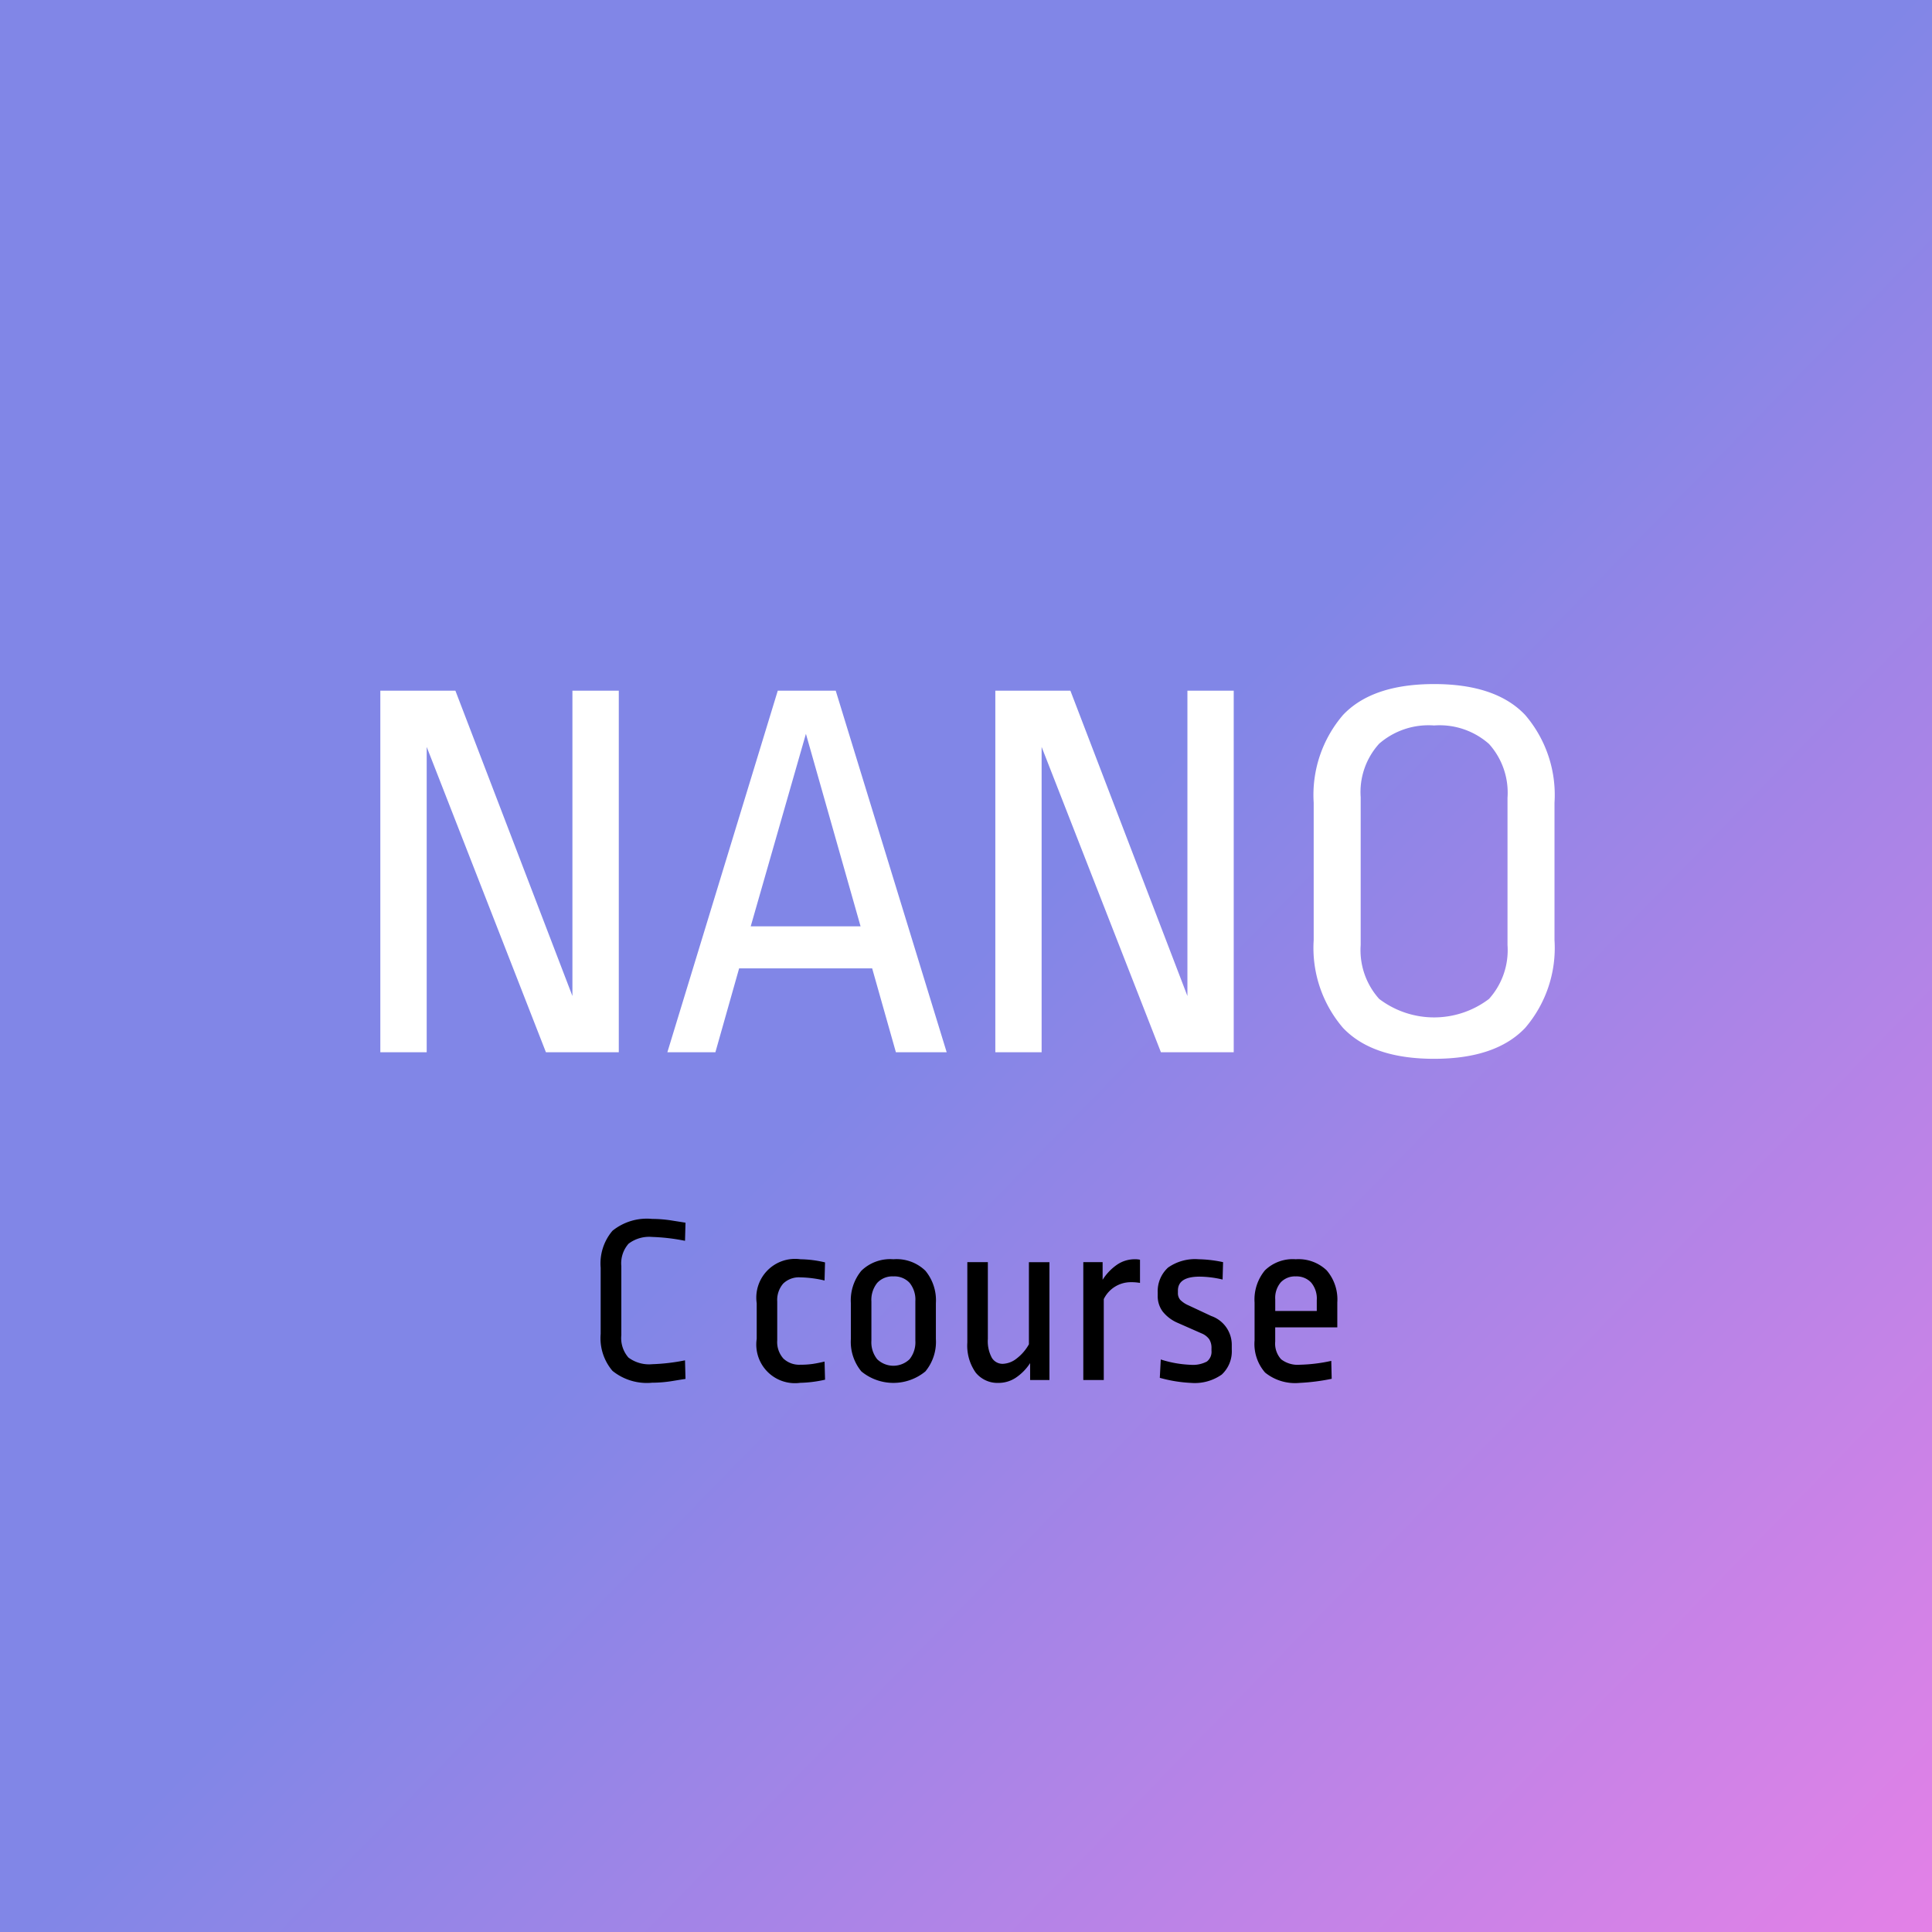
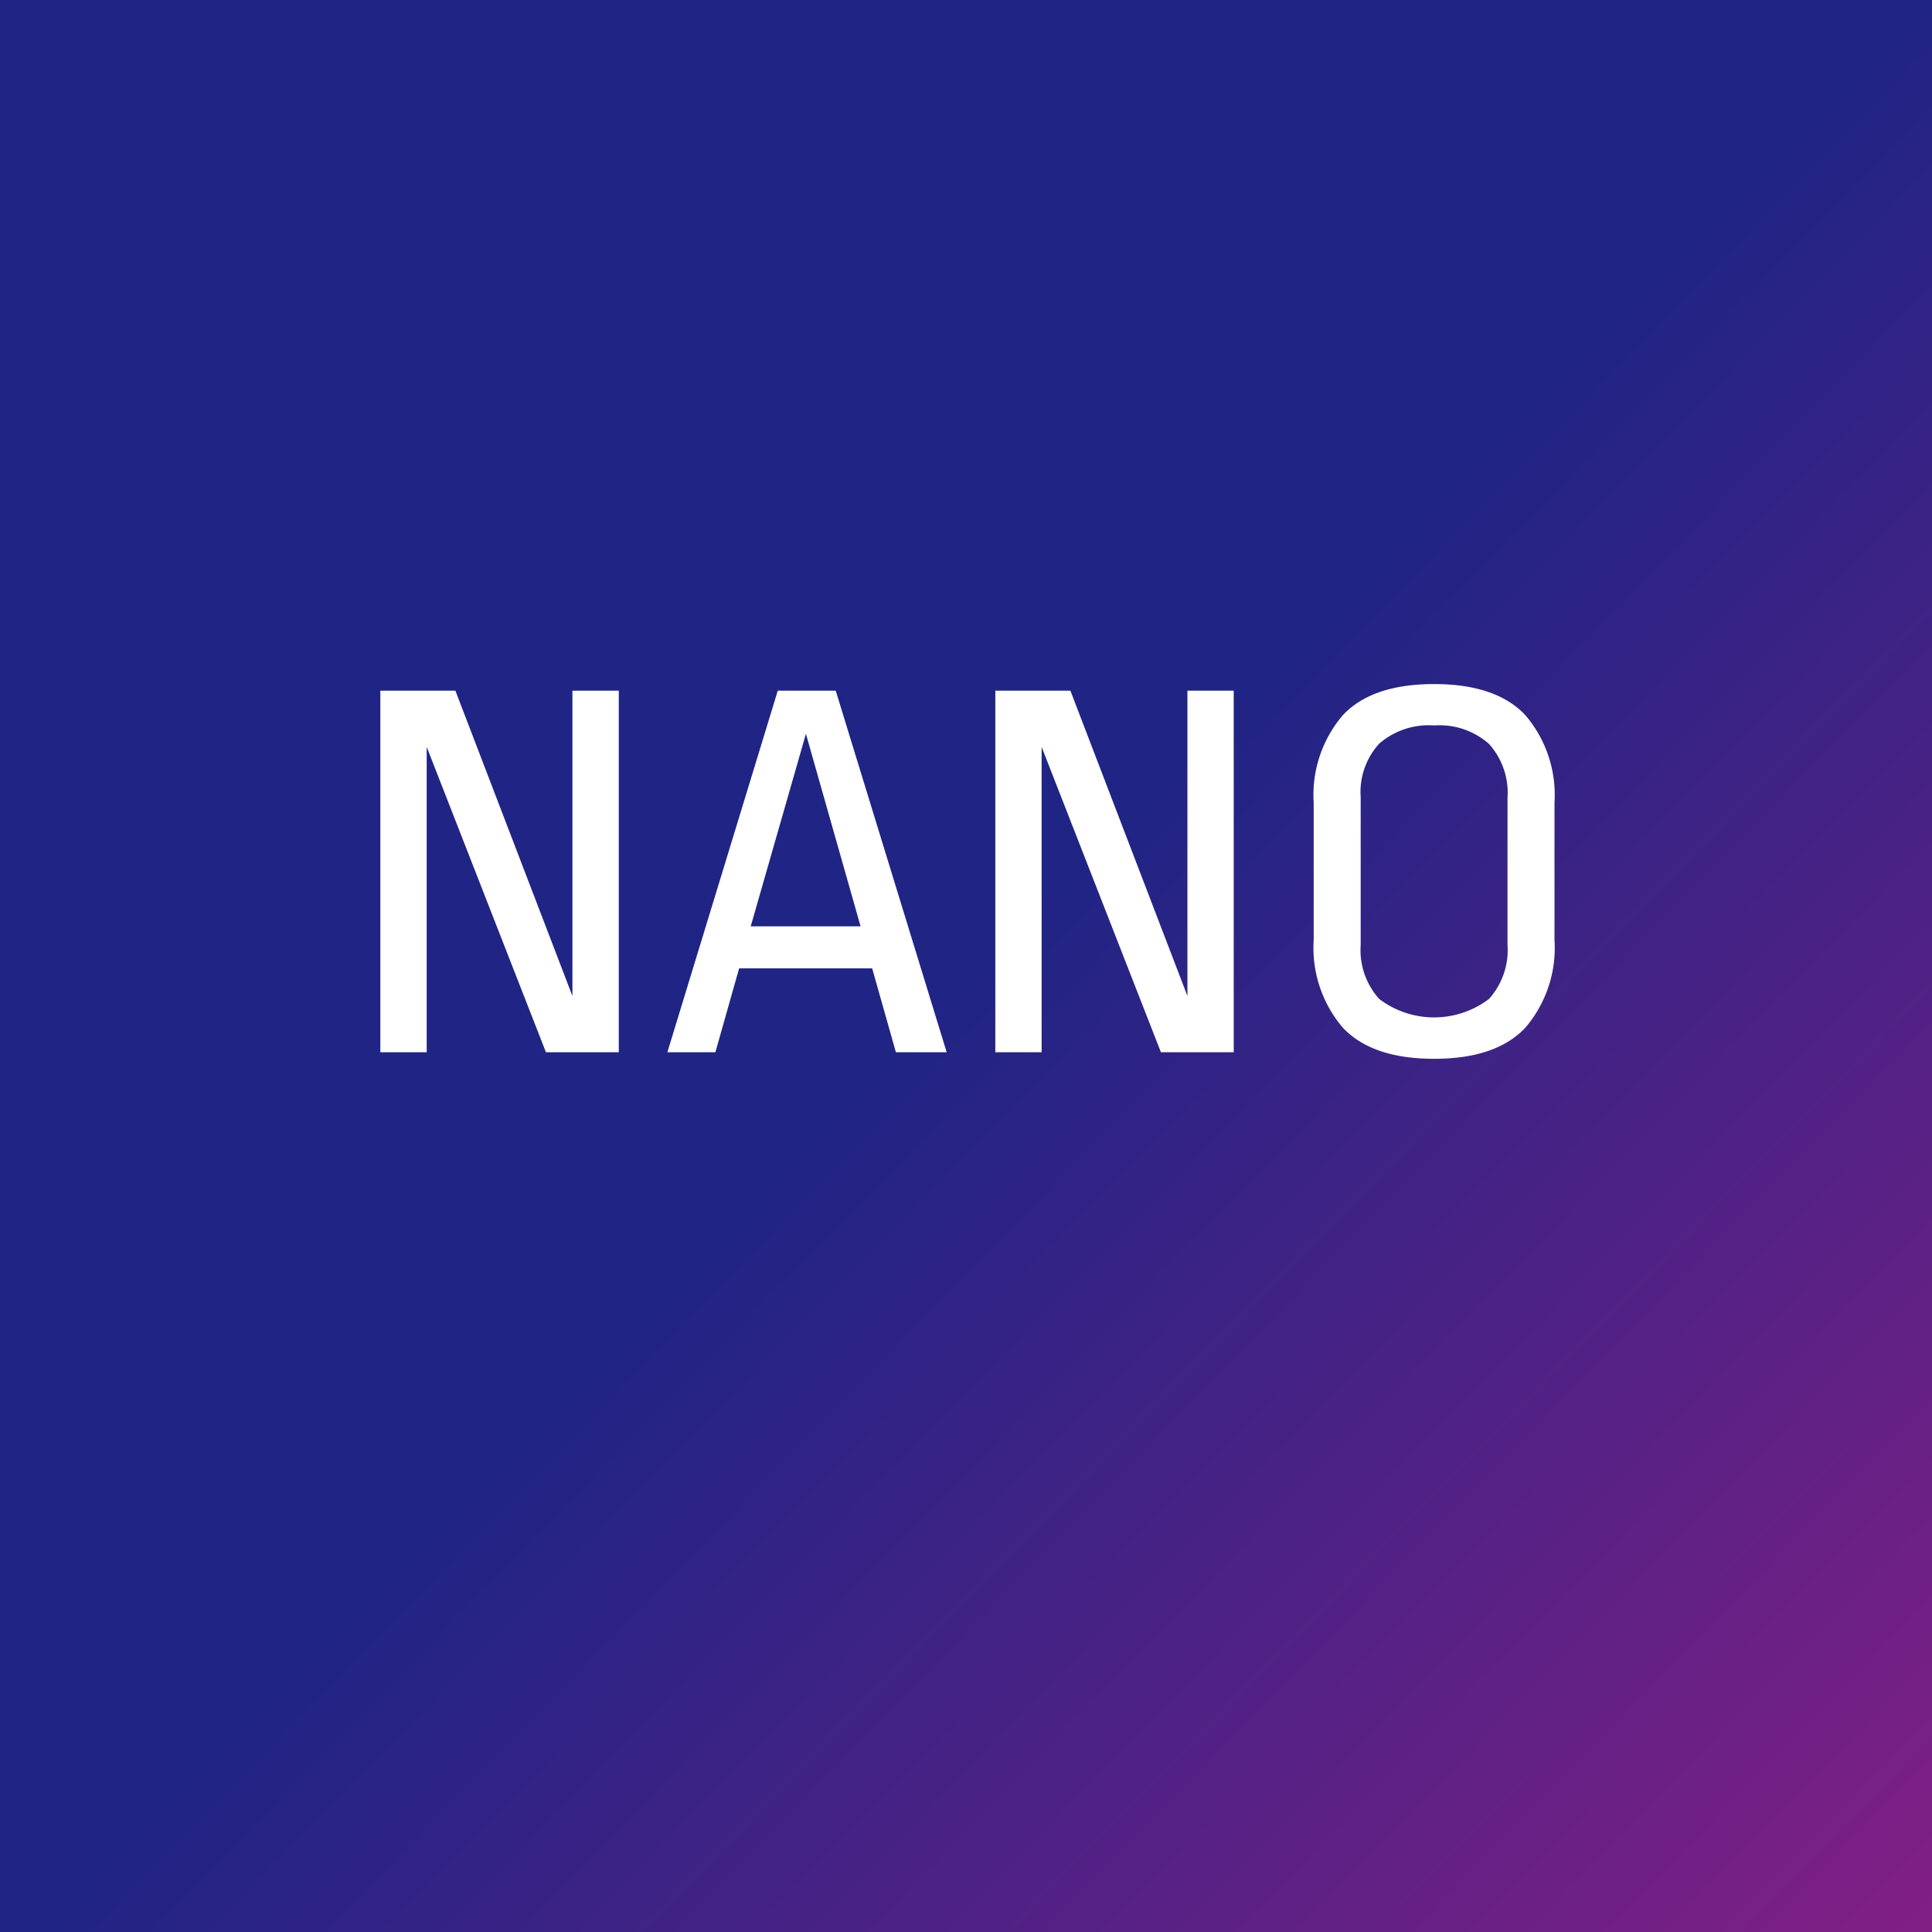
<svg xmlns="http://www.w3.org/2000/svg" width="112" height="112" viewBox="0 0 112 112">
  <rect x="0" y="0" width="112" height="112" fill="#333333" stroke="none" />
  <defs>
    <linearGradient id="a" x1="0.5" y1="0.5" x2="1" y2="0.988" gradientUnits="objectBoundingBox">
      <stop offset="0" stop-color="#000dff" />
      <stop offset="1" stop-color="#f500ff" />
    </linearGradient>
  </defs>
  <g transform="translate(-1168 -112)">
-     <rect width="112" height="112" transform="translate(1168 112)" fill="#fff" opacity="0.804" />
    <rect width="112" height="112" transform="translate(1168 112)" opacity="0.4" fill="url(#a)" />
    <path d="M31.648,27,24.736,9.3V27H22.048V6.04H26.4l6.784,17.7V6.04h2.688V27Zm16.8-20.96L54.88,27H51.936L50.56,22.136H42.848L41.472,27H38.688l6.4-20.96ZM46.72,8.54,43.52,19.7h6.368ZM67.3,27,60.384,9.3V27H57.7V6.04h4.352l6.784,17.7V6.04H71.52V27ZM83.136,5.656q3.584,0,5.28,1.792a7.116,7.116,0,0,1,1.7,5.088V20.5a7.116,7.116,0,0,1-1.7,5.088q-1.7,1.792-5.28,1.792t-5.28-1.792a7.116,7.116,0,0,1-1.7-5.088V12.536a7.116,7.116,0,0,1,1.7-5.088Q79.552,5.656,83.136,5.656Zm0,2.4a4.36,4.36,0,0,0-3.184,1.056,4.17,4.17,0,0,0-1.072,3.1v8.576a4.226,4.226,0,0,0,1.072,3.12,5.264,5.264,0,0,0,6.368,0,4.226,4.226,0,0,0,1.072-3.12v-8.54a4.226,4.226,0,0,0-1.072-3.12A4.32,4.32,0,0,0,83.136,8.056Z" transform="translate(1168 146)" fill="#fff" />
-     <path d="M37.807,36.662a7.3,7.3,0,0,1,1.183.1q.637.1.749.119l-.028,1.05a11.453,11.453,0,0,0-1.9-.224,1.975,1.975,0,0,0-1.372.392,1.717,1.717,0,0,0-.42,1.3v4a1.711,1.711,0,0,0,.413,1.3,2,2,0,0,0,1.379.385,11.453,11.453,0,0,0,1.9-.224l.028,1.078q-.112.014-.749.119a7.3,7.3,0,0,1-1.183.1,3.17,3.17,0,0,1-2.3-.686,2.923,2.923,0,0,1-.686-2.142V39.49a2.923,2.923,0,0,1,.686-2.142A3.17,3.17,0,0,1,37.807,36.662ZM46.4,39a6.5,6.5,0,0,1,1.428.182l-.028,1.05a6.543,6.543,0,0,0-1.4-.182,1.31,1.31,0,0,0-1,.364,1.453,1.453,0,0,0-.343,1.036V43.7a1.434,1.434,0,0,0,.357,1.057,1.334,1.334,0,0,0,.987.357,4.911,4.911,0,0,0,.686-.042q.294-.042.714-.14l.028,1.05a7.122,7.122,0,0,1-1.442.182,2.24,2.24,0,0,1-2.52-2.548V41.548A2.246,2.246,0,0,1,46.4,39Zm5.39,0a2.4,2.4,0,0,1,1.855.665,2.688,2.688,0,0,1,.609,1.883V43.62a2.688,2.688,0,0,1-.609,1.883,2.92,2.92,0,0,1-3.71,0,2.688,2.688,0,0,1-.609-1.883V41.548a2.688,2.688,0,0,1,.609-1.883A2.4,2.4,0,0,1,51.793,39Zm0,.994a1.19,1.19,0,0,0-.938.378,1.57,1.57,0,0,0-.336,1.078v2.268a1.57,1.57,0,0,0,.336,1.078,1.353,1.353,0,0,0,1.876,0,1.57,1.57,0,0,0,.336-1.078V41.436a1.543,1.543,0,0,0-.336-1.071,1.2,1.2,0,0,0-.935-.371ZM60.837,46h-1.12v-.98a2.934,2.934,0,0,1-.84.854,1.8,1.8,0,0,1-.98.294,1.627,1.627,0,0,1-1.337-.6,2.713,2.713,0,0,1-.483-1.743V39.168h1.19V43.62a2.022,2.022,0,0,0,.231,1.092.724.724,0,0,0,.637.35,1.357,1.357,0,0,0,.791-.3,2.655,2.655,0,0,0,.721-.833v-4.76h1.19Zm4.942-7a1.329,1.329,0,0,1,.308.028v1.344a2.879,2.879,0,0,0-.546-.042,1.742,1.742,0,0,0-1.554.98V46H62.8V39.168h1.12V40.19a3.015,3.015,0,0,1,.847-.882A1.814,1.814,0,0,1,65.779,39Zm3.71,0a7.266,7.266,0,0,1,1.414.168l-.028,1.008a5.957,5.957,0,0,0-1.33-.168q-1.26,0-1.26.812v.126a.6.6,0,0,0,.133.406,1.523,1.523,0,0,0,.483.322l1.316.616a1.769,1.769,0,0,1,1.19,1.638v.308a1.835,1.835,0,0,1-.581,1.449,2.72,2.72,0,0,1-1.785.483,8.083,8.083,0,0,1-1.806-.294l.056-1.064a6.4,6.4,0,0,0,1.722.308,1.733,1.733,0,0,0,.952-.189.711.711,0,0,0,.266-.623v-.14a.935.935,0,0,0-.133-.532,1.031,1.031,0,0,0-.441-.336L68.3,42.7a2.232,2.232,0,0,1-.9-.672,1.5,1.5,0,0,1-.287-.91v-.2a1.857,1.857,0,0,1,.6-1.435A2.72,2.72,0,0,1,69.489,39Zm5.628,0a2.365,2.365,0,0,1,1.792.644,2.591,2.591,0,0,1,.616,1.862v1.442h-3.6v.826A1.341,1.341,0,0,0,74.27,44.8a1.57,1.57,0,0,0,1.085.315,9.37,9.37,0,0,0,1.82-.224L77.2,45.93a11.91,11.91,0,0,1-1.862.238,2.764,2.764,0,0,1-2-.6,2.52,2.52,0,0,1-.609-1.862v-2.2a2.648,2.648,0,0,1,.6-1.862A2.314,2.314,0,0,1,75.117,39Zm0,.994a1.134,1.134,0,0,0-.868.343,1.389,1.389,0,0,0-.322.987V42h2.408v-.63a1.439,1.439,0,0,0-.329-1.022,1.162,1.162,0,0,0-.889-.354Z" transform="translate(1168 146)" />
  </g>
</svg>